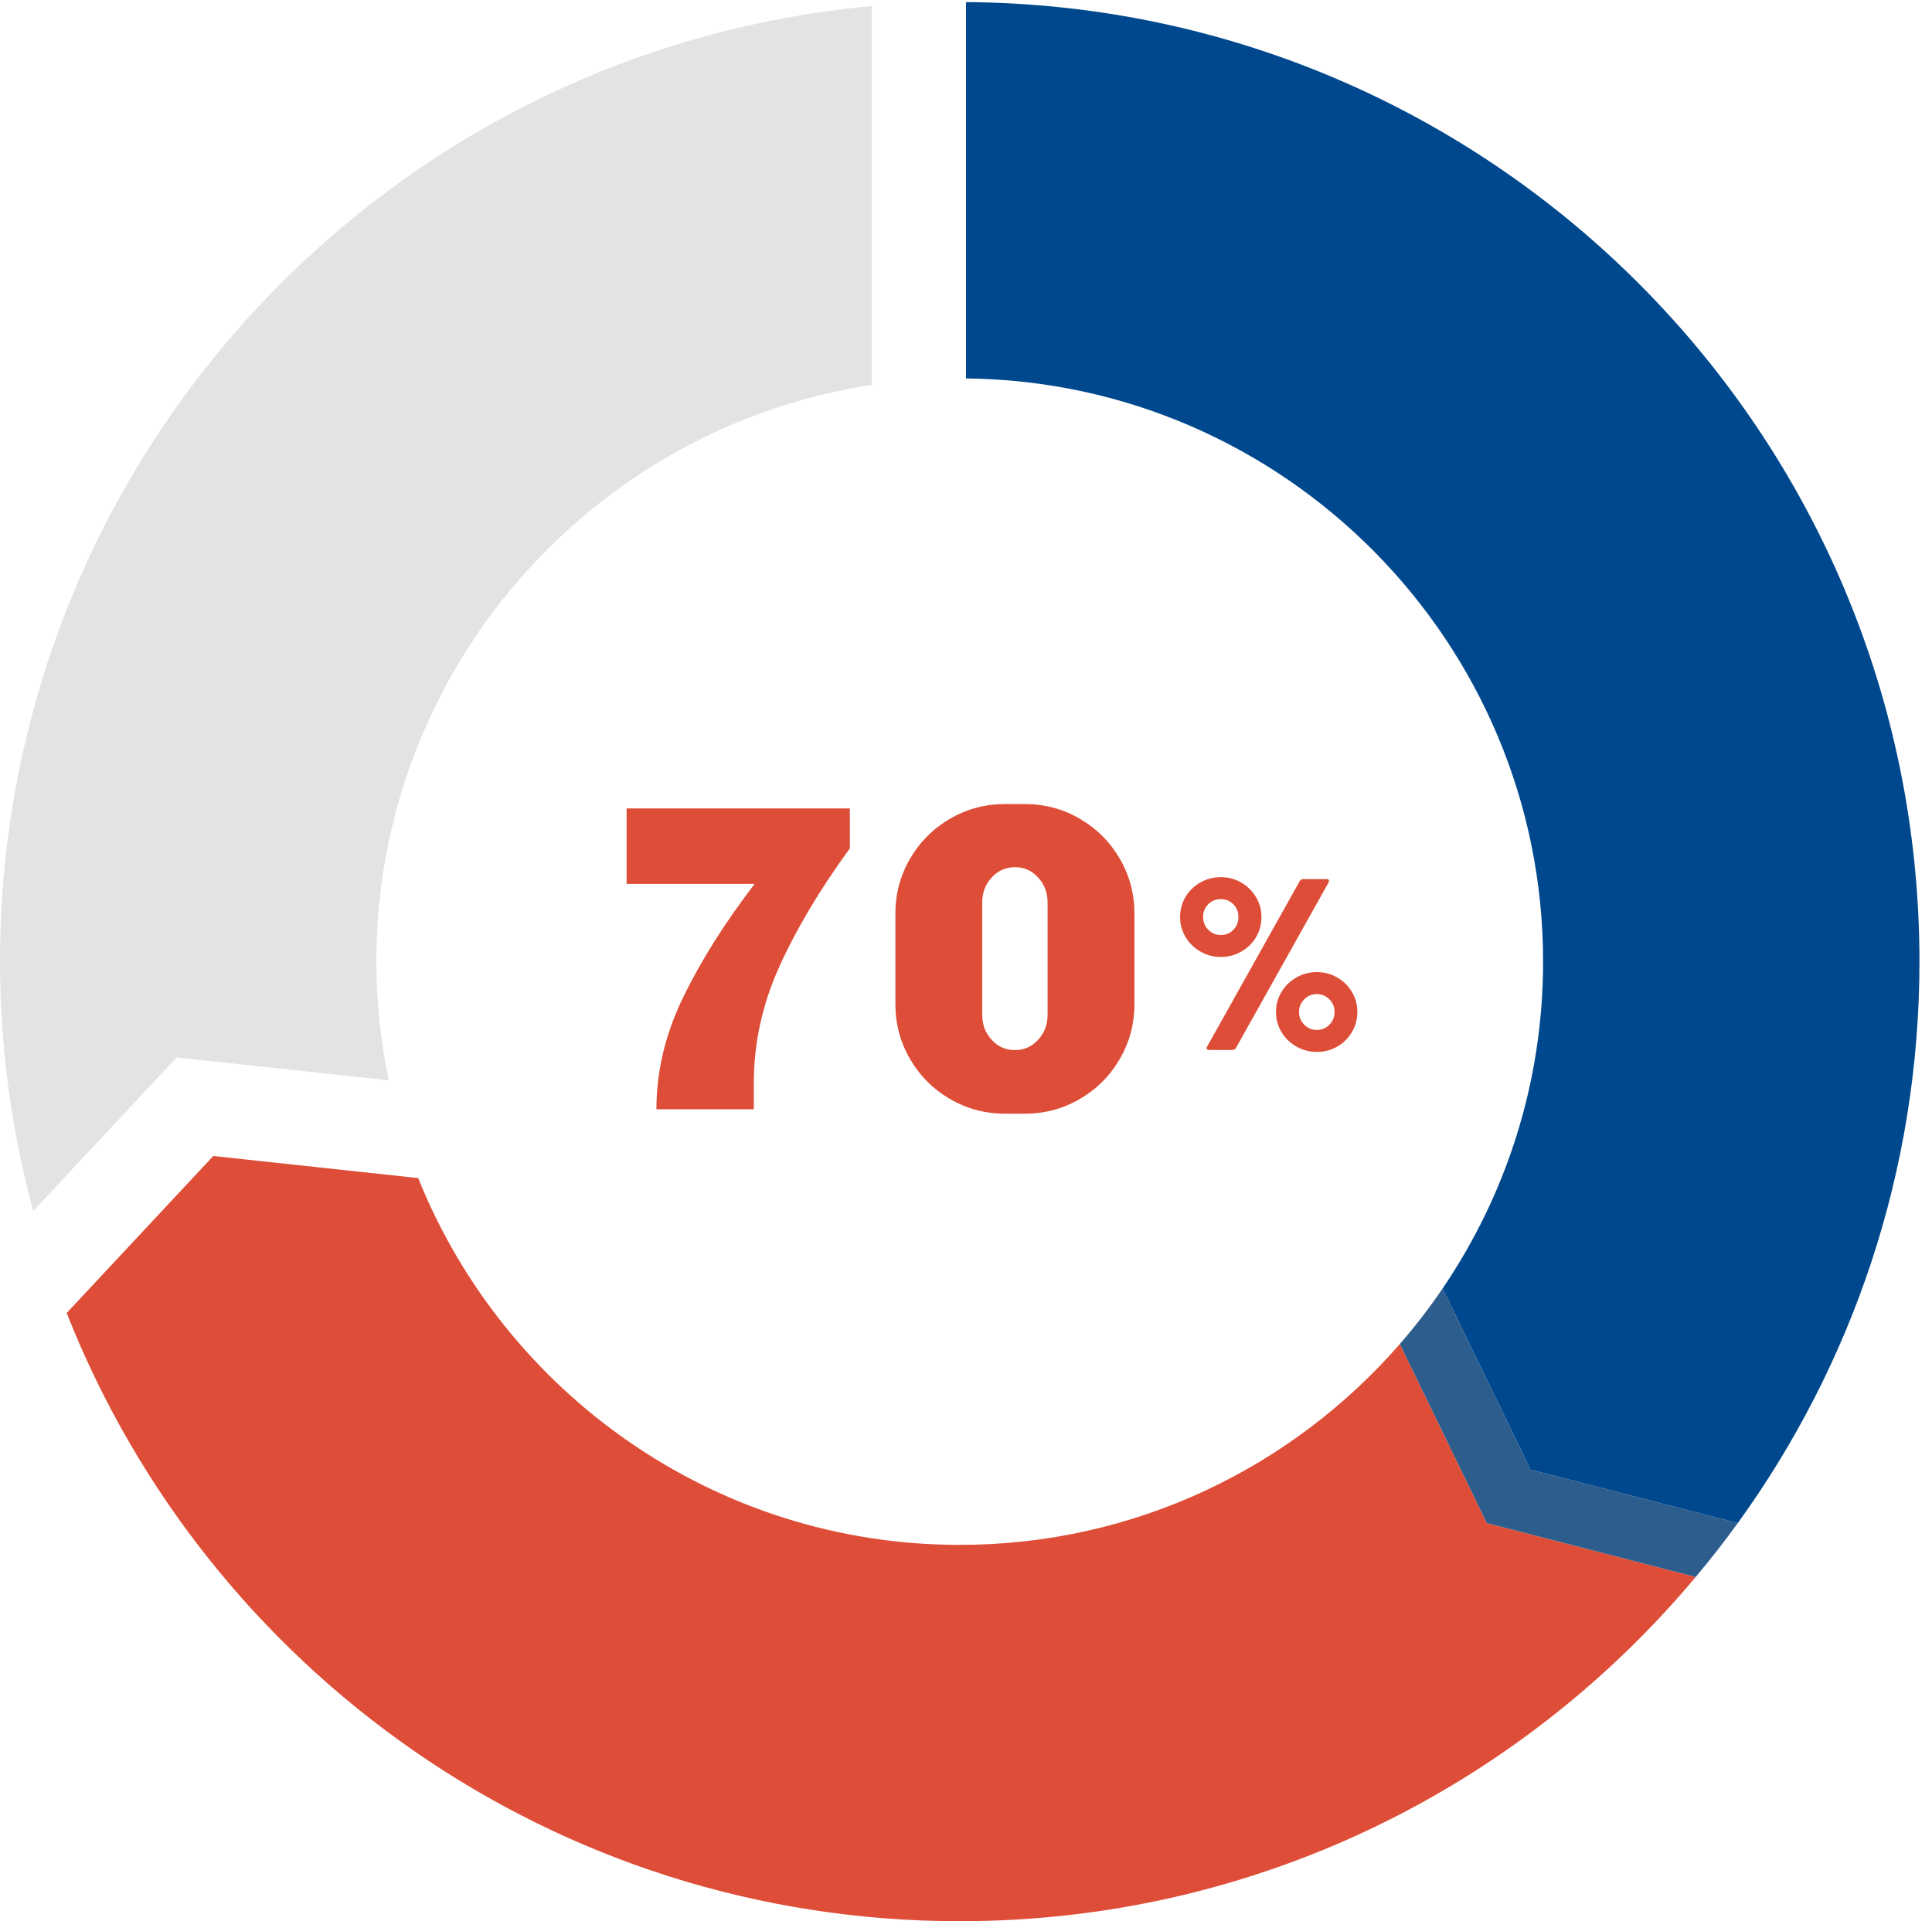
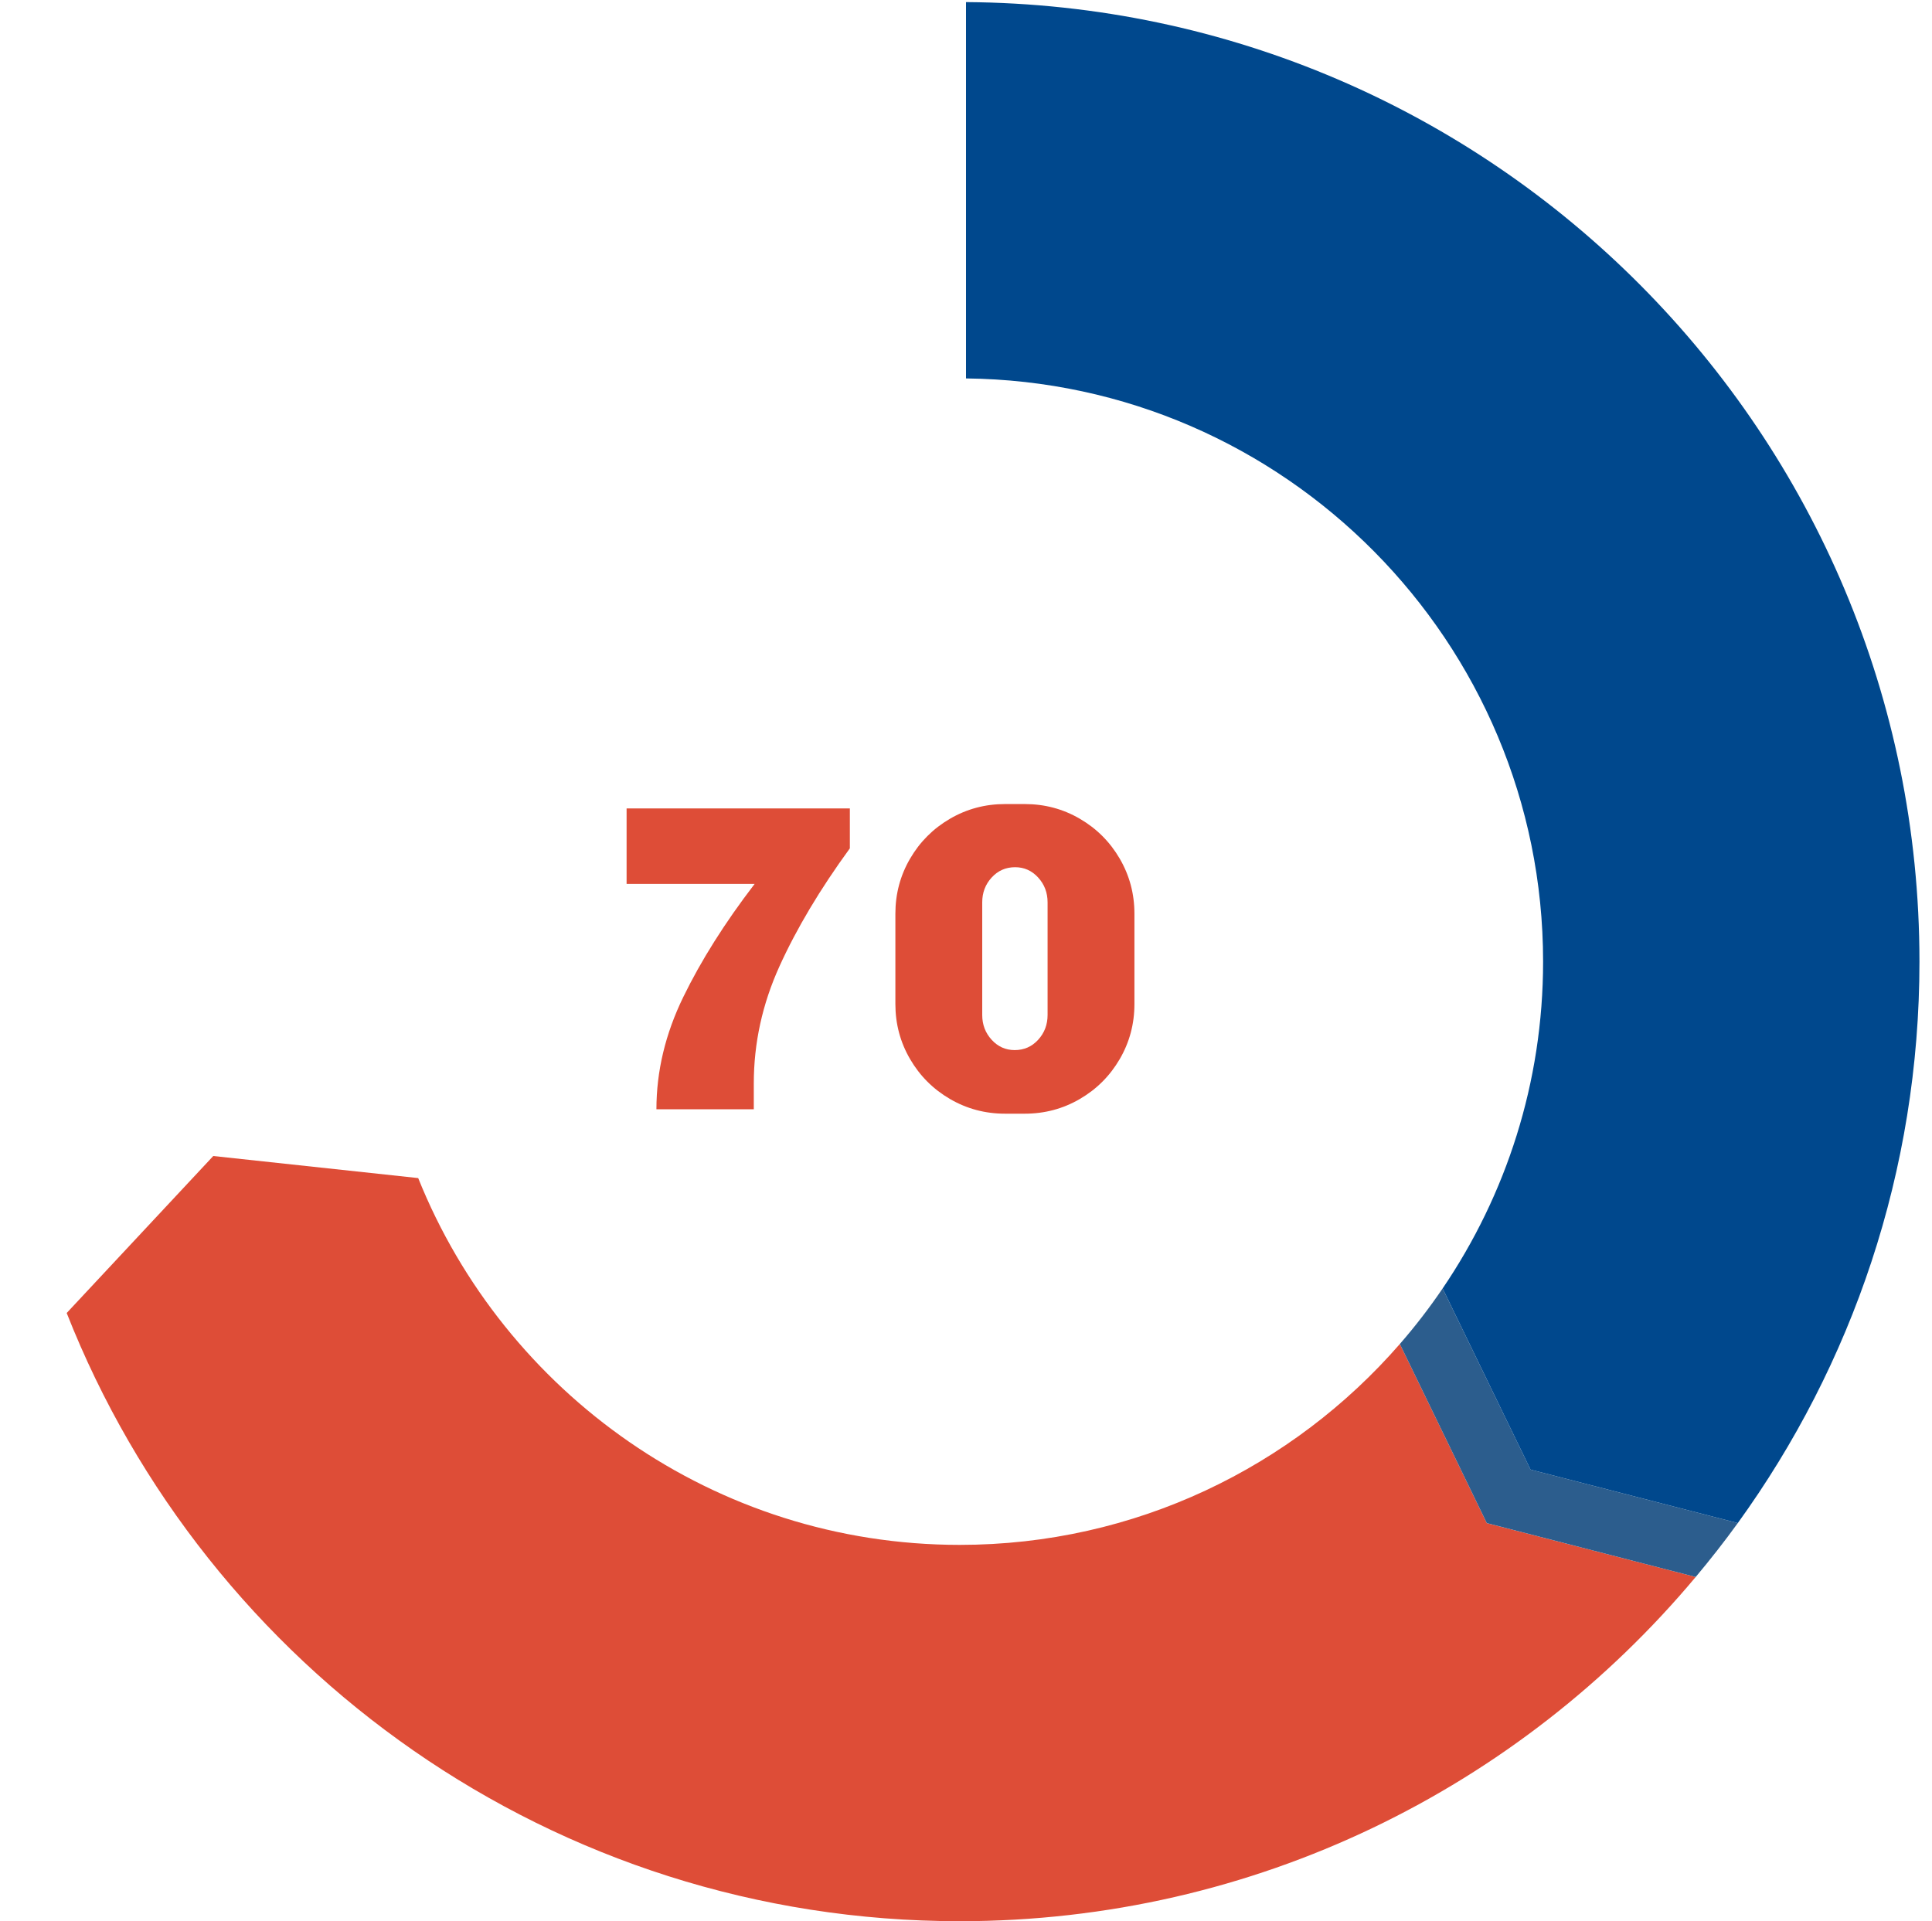
<svg xmlns="http://www.w3.org/2000/svg" width="185px" height="184px" viewBox="0 0 185 184" version="1.1">
  <desc>Created with Lunacy</desc>
  <g id="GRAPH_70">
    <g id="60" transform="translate(60 77)">
      <path d="M38.128 29.652C40.032 29.652 41.789 29.183 43.399 28.245C45.009 27.307 46.283 26.033 47.221 24.423C48.159 22.813 48.628 21.056 48.628 19.152L48.628 10.5C48.628 8.596 48.159 6.839 47.221 5.229C46.283 3.619 45.009 2.345 43.399 1.407C41.789 0.469 40.032 0 38.128 0L36.238 0Q33.382 0 30.967 1.407Q28.552 2.814 27.145 5.229Q25.738 7.644 25.738 10.5L25.738 19.152Q25.738 22.008 27.145 24.423Q28.552 26.838 30.967 28.245Q33.382 29.652 36.238 29.652L38.128 29.652ZM12.18 26.754L12.18 29.232L2.856 29.232Q2.856 23.772 5.418 18.501Q7.98 13.23 12.264 7.644L0 7.644L0 0.42L21.378 0.42L21.378 4.242Q17.094 10.122 14.637 15.54Q12.18 20.958 12.18 26.754ZM34.957 22.575C35.559 23.233 36.294 23.562 37.162 23.562C38.058 23.562 38.807 23.233 39.409 22.575C40.011 21.917 40.312 21.126 40.312 20.202L40.312 9.408C40.312 8.484 40.011 7.693 39.409 7.035C38.807 6.377 38.072 6.048 37.204 6.048Q35.86 6.048 34.957 7.035C34.355 7.693 34.054 8.484 34.054 9.408L34.054 20.202C34.054 21.126 34.355 21.917 34.957 22.575Z" id="70" fill="#DE4D37" fill-rule="evenodd" stroke="none" />
    </g>
    <g id="Group-12">
-       <path d="M37.222 102.868C36.455 99.196 36.039 95.396 36.039 91.499C36.039 63.556 56.664 40.341 83.49 36.272L83.49 0C36.679 4.249 0 43.581 0 91.499C0 99.768 1.127 107.766 3.181 115.384L16.91 100.68L37.222 102.868Z" transform="translate(0 0.586)" id="Fill-1" fill="#E3E3E3" fill-rule="evenodd" stroke="none" />
      <path d="M127.657 18.002C117.409 29.781 102.316 37.24 85.513 37.24C62.038 37.24 41.911 22.677 33.659 2.114L14.036 0L0 15.034C13.433 49.134 46.643 73.279 85.513 73.279C113.83 73.279 139.133 60.454 155.987 40.314L135.982 35.155L127.657 18.002Z" transform="translate(6.386 110.705)" id="Fill-3" fill="#DE4D37" fill-rule="evenodd" stroke="none" />
      <path d="M12.515 17.349L4.096 0C2.836 1.856 1.469 3.632 0 5.318L8.325 22.471L28.33 27.631C29.731 25.958 31.081 24.239 32.362 22.467L12.515 17.349Z" transform="translate(134.043 123.388)" id="Fill-5" fill="#2C5D8D" fill-rule="evenodd" stroke="none" />
      <g id="Group-11" transform="translate(92.5 0.186)">
        <path d="M0 0L0 36.039C30.525 36.363 55.26 61.284 55.26 91.884C55.26 103.476 51.709 114.252 45.64 123.187L54.058 140.536L73.905 145.654C84.837 130.534 91.299 111.968 91.299 91.884C91.299 41.331 50.476 0.324 0 0L0 0Z" transform="translate(0 0.015)" id="Fill-9" fill="#00488D" fill-rule="evenodd" stroke="none" />
      </g>
    </g>
    <g id="%" transform="translate(113 84)">
-       <path d="M3.908 7.644Q4.963 7.644 5.862 7.129Q6.761 6.615 7.276 5.739Q7.792 4.862 7.792 3.81Q7.792 2.782 7.264 1.905Q6.737 1.028 5.85 0.514Q4.963 0 3.908 0Q2.853 0 1.954 0.503Q1.055 1.005 0.527 1.882Q0 2.758 0 3.81Q0 4.862 0.527 5.739Q1.055 6.615 1.954 7.129Q2.853 7.644 3.908 7.644ZM4.987 16.549C5.146 16.549 5.266 16.487 5.346 16.363L14.217 0.514C14.265 0.421 14.273 0.343 14.241 0.281C14.209 0.218 14.137 0.187 14.025 0.187L11.819 0.187C11.659 0.187 11.54 0.249 11.46 0.374L2.589 16.222C2.541 16.316 2.533 16.394 2.565 16.456C2.597 16.518 2.669 16.549 2.781 16.549L4.987 16.549ZM2.697 5.037Q3.189 5.54 3.908 5.54Q4.627 5.54 5.107 5.037Q5.586 4.535 5.586 3.81Q5.586 3.086 5.095 2.595Q4.603 2.104 3.908 2.104Q3.189 2.104 2.697 2.595Q2.206 3.086 2.206 3.81Q2.206 4.535 2.697 5.037ZM13.09 16.736Q14.169 16.736 15.056 16.222C15.647 15.879 16.115 15.416 16.458 14.831Q16.974 13.955 16.974 12.903Q16.974 11.874 16.458 10.998Q15.943 10.121 15.044 9.607Q14.145 9.093 13.09 9.093Q12.035 9.093 11.136 9.607Q10.237 10.121 9.71 10.998Q9.182 11.874 9.182 12.903Q9.182 13.955 9.71 14.831C10.061 15.416 10.537 15.879 11.136 16.222Q12.035 16.736 13.09 16.736ZM11.891 14.13Q12.395 14.633 13.09 14.633C13.569 14.633 13.973 14.465 14.301 14.13C14.628 13.795 14.792 13.386 14.792 12.903Q14.792 12.202 14.289 11.699Q13.785 11.197 13.09 11.197Q12.395 11.197 11.891 11.699Q11.388 12.202 11.388 12.903Q11.388 13.628 11.891 14.13Z" id="%" fill="#DE4D37" fill-rule="evenodd" stroke="none" />
-     </g>
+       </g>
  </g>
</svg>